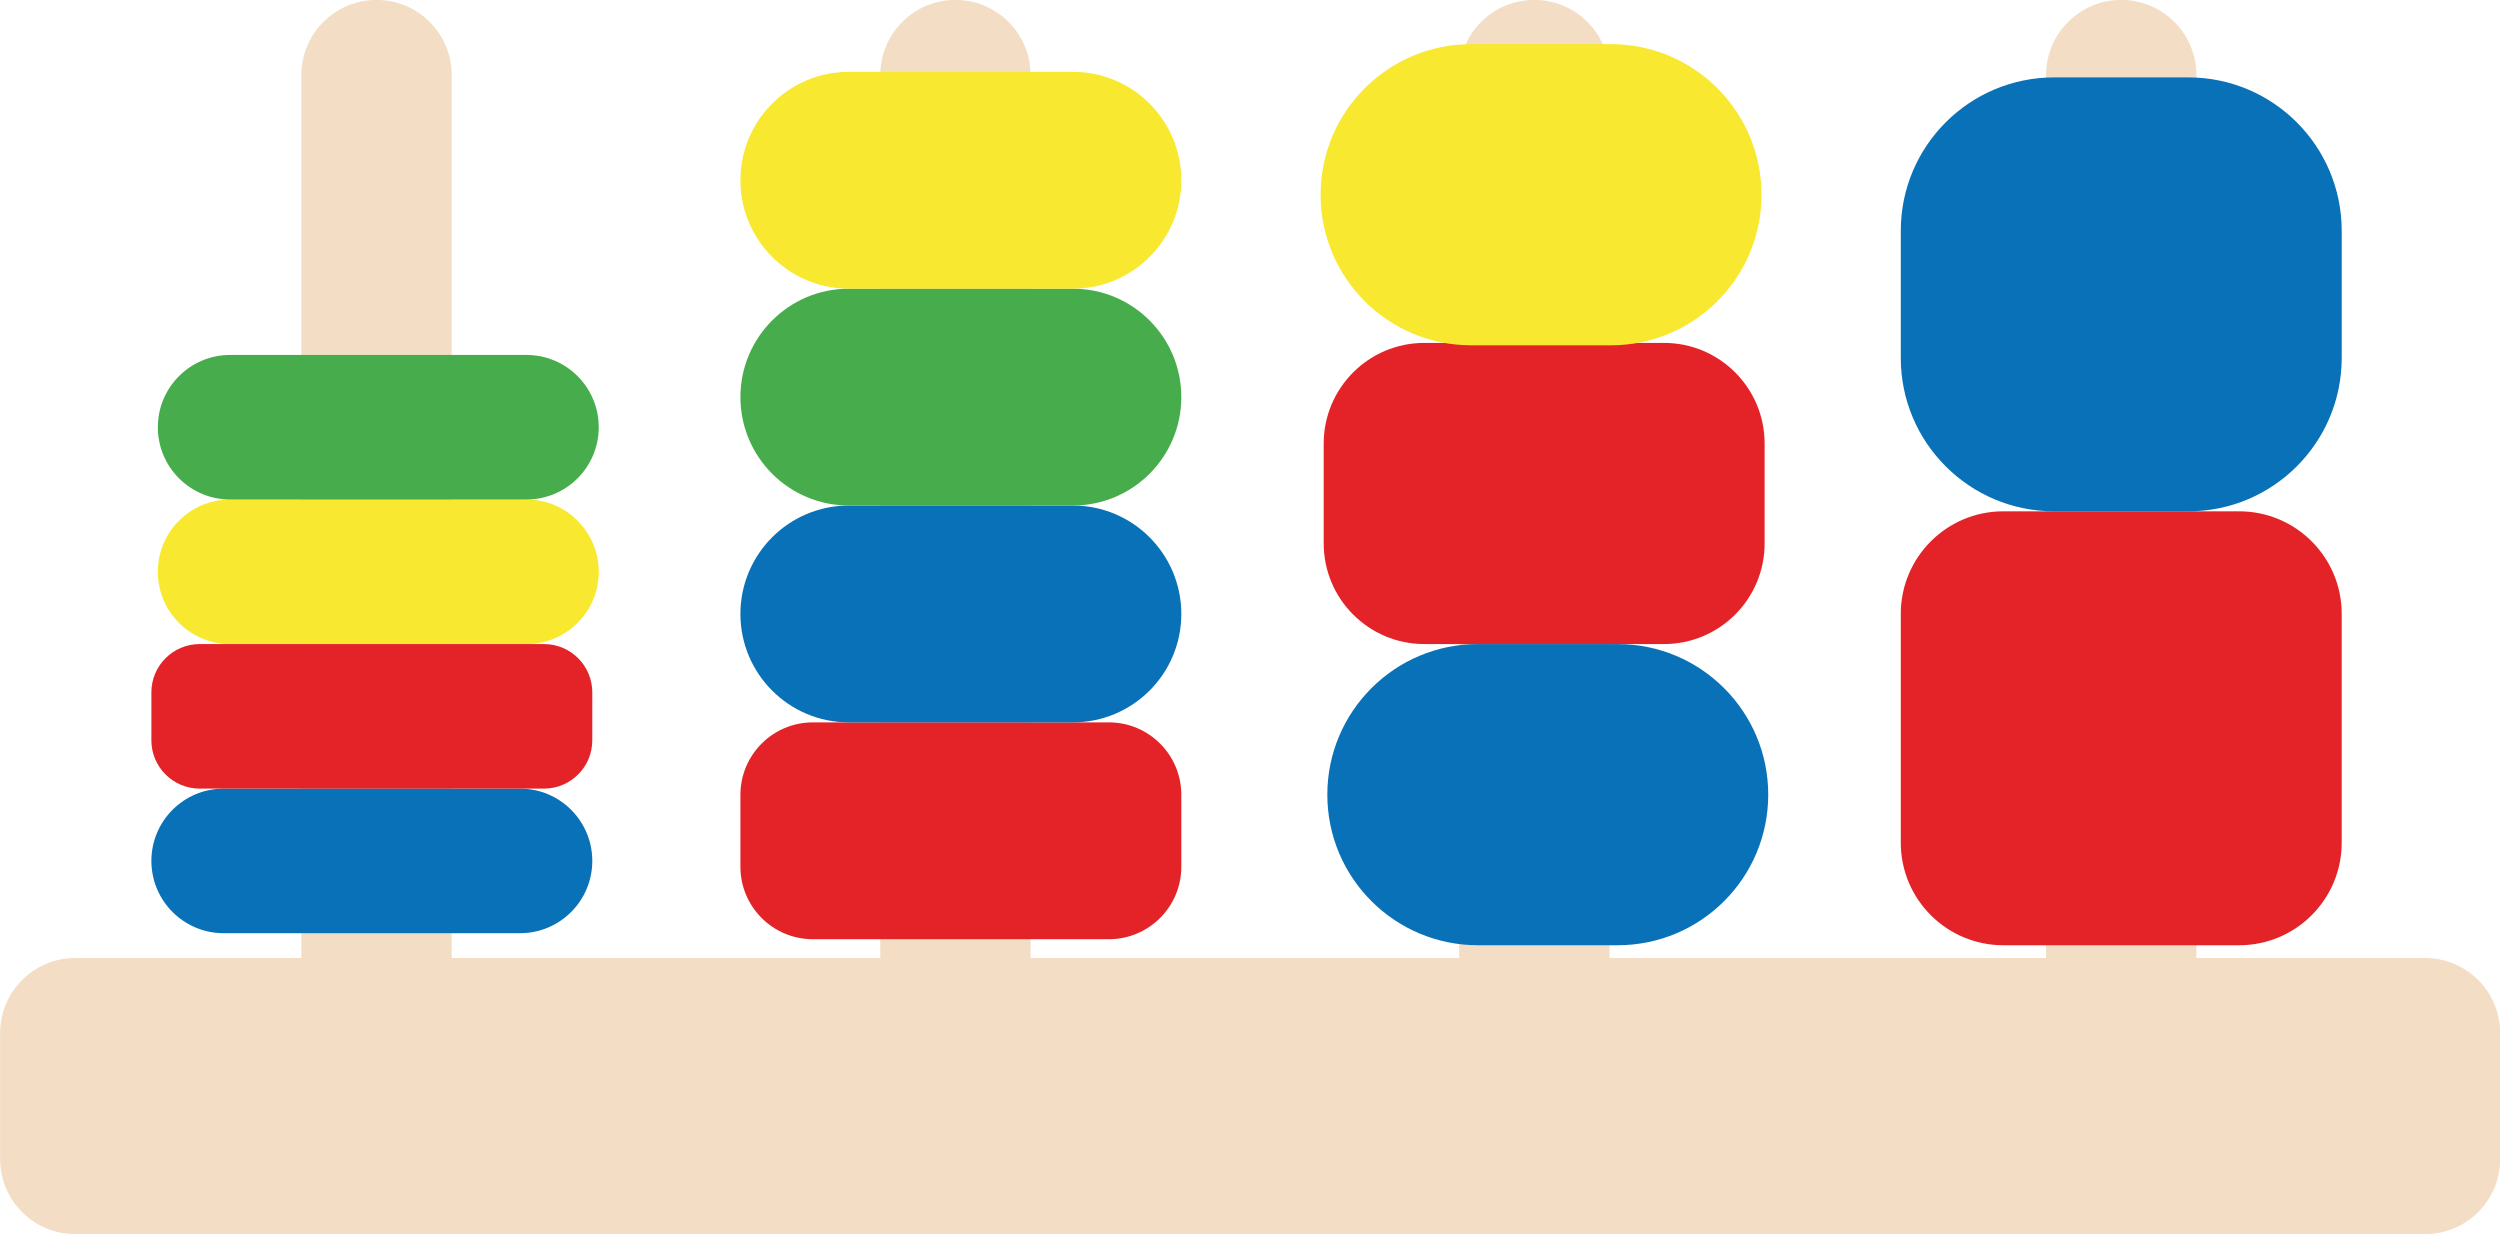
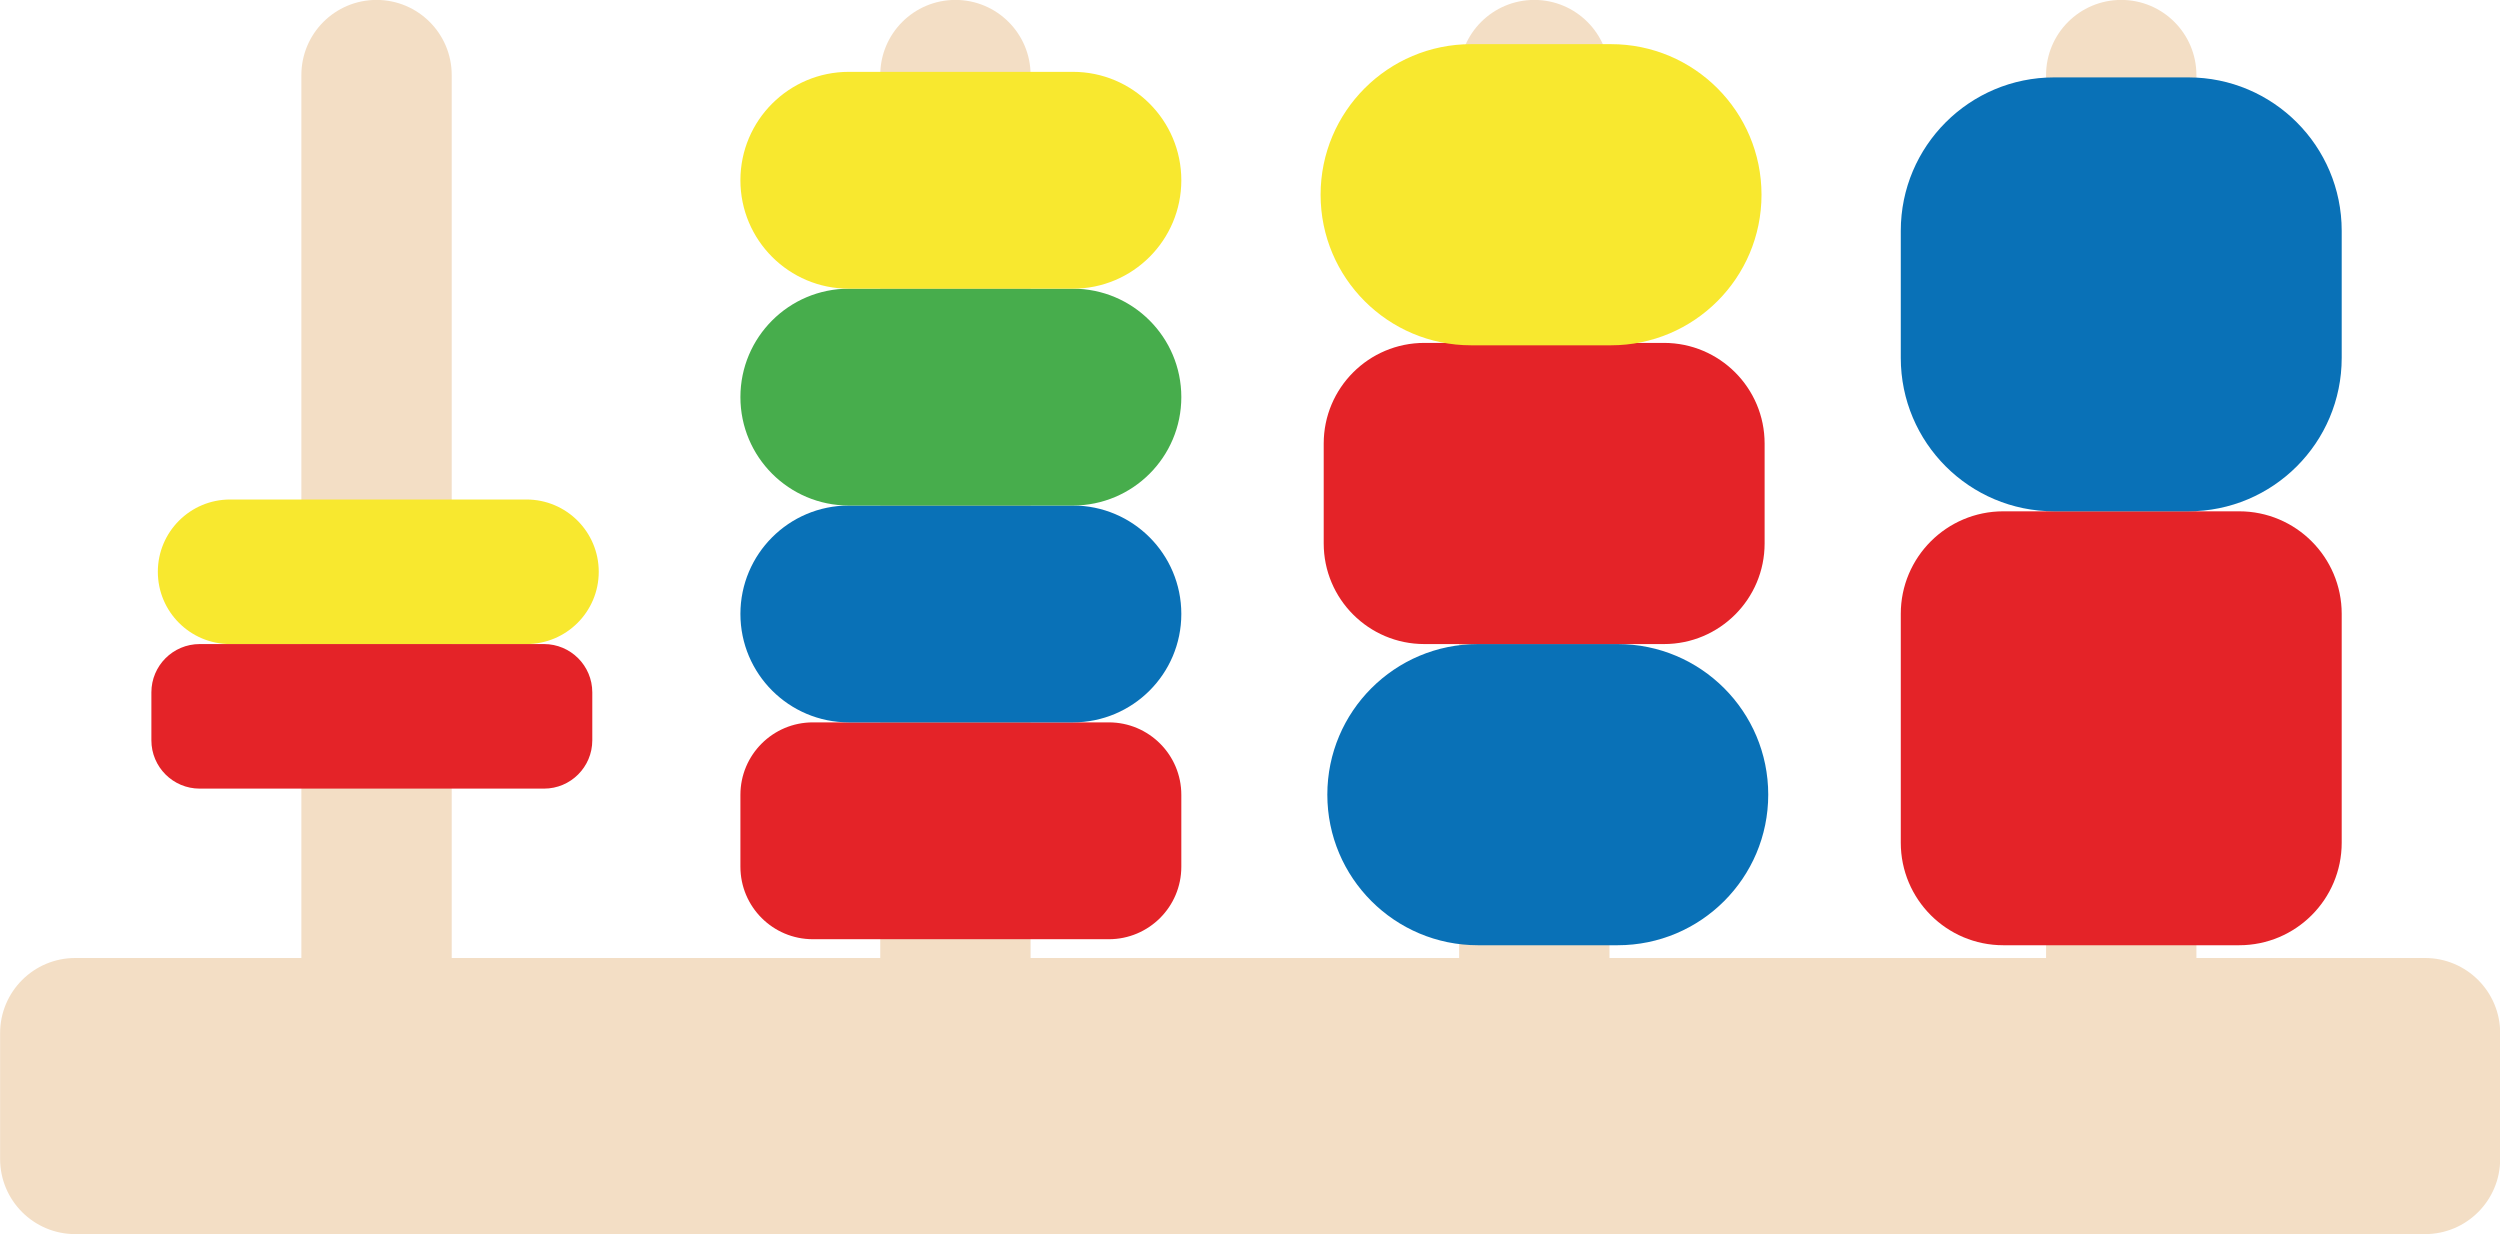
<svg xmlns="http://www.w3.org/2000/svg" height="429.1" preserveAspectRatio="xMidYMid meet" version="1.0" viewBox="65.4 285.5 869.1 429.1" width="869.1" zoomAndPan="magnify">
  <g>
    <g id="change1_1">
      <path d="M 908.434 618.539 L 828.961 618.539 L 828.961 311.605 C 828.961 297.172 817.262 285.473 802.828 285.473 C 788.395 285.473 776.695 297.172 776.695 311.605 L 776.695 618.539 L 624.918 618.539 L 624.918 311.605 C 624.918 297.172 613.219 285.473 598.785 285.473 C 584.352 285.473 572.652 297.172 572.652 311.605 L 572.652 618.539 L 423.676 618.539 L 423.676 311.605 C 423.676 297.172 411.977 285.473 397.543 285.473 C 383.109 285.473 371.41 297.172 371.41 311.605 L 371.41 618.539 L 222.434 618.539 L 222.434 311.605 C 222.434 297.172 210.734 285.473 196.301 285.473 C 181.867 285.473 170.168 297.172 170.168 311.605 L 170.168 618.539 L 91.566 618.539 C 77.137 618.539 65.434 630.238 65.434 644.672 L 65.434 688.395 C 65.434 702.828 77.137 714.527 91.566 714.527 L 908.434 714.527 C 922.863 714.527 934.562 702.828 934.562 688.395 L 934.562 644.672 C 934.562 630.238 922.863 618.539 908.434 618.539" fill="#f3dec5" />
    </g>
    <g id="change2_1">
      <path d="M 450.883 612.008 L 347.988 612.008 C 334.074 612.008 322.797 600.73 322.797 586.816 L 322.797 561.816 C 322.797 547.902 334.074 536.625 347.988 536.625 L 450.883 536.625 C 464.793 536.625 476.074 547.902 476.074 561.816 L 476.074 586.816 C 476.074 600.73 464.793 612.008 450.883 612.008" fill="#e42328" />
    </g>
    <g id="change3_1">
      <path d="M 438.383 536.625 L 360.488 536.625 C 339.672 536.625 322.797 519.75 322.797 498.934 C 322.797 478.117 339.672 461.242 360.488 461.242 L 438.383 461.242 C 459.199 461.242 476.074 478.117 476.074 498.934 C 476.074 519.75 459.199 536.625 438.383 536.625" fill="#0971b7" />
    </g>
    <g id="change4_1">
      <path d="M 438.383 461.242 L 360.488 461.242 C 339.672 461.242 322.797 444.367 322.797 423.551 C 322.797 402.734 339.672 385.859 360.488 385.859 L 438.383 385.859 C 459.199 385.859 476.074 402.734 476.074 423.551 C 476.074 444.367 459.199 461.242 438.383 461.242" fill="#47ad4c" />
    </g>
    <g id="change5_1">
      <path d="M 438.383 385.859 L 360.488 385.859 C 339.672 385.859 322.797 368.984 322.797 348.168 C 322.797 327.352 339.672 310.477 360.488 310.477 L 438.383 310.477 C 459.199 310.477 476.074 327.352 476.074 348.168 C 476.074 368.984 459.199 385.859 438.383 385.859" fill="#f8e82f" />
    </g>
    <g id="change3_2">
      <path d="M 627.758 614.102 L 579.18 614.102 C 550.27 614.102 526.832 590.664 526.832 561.754 C 526.832 532.84 550.27 509.402 579.18 509.402 L 627.758 509.402 C 656.672 509.402 680.109 532.84 680.109 561.754 C 680.109 590.664 656.672 614.102 627.758 614.102" fill="#0971b7" />
    </g>
    <g id="change2_2">
      <path d="M 643.863 509.402 L 560.562 509.402 C 541.238 509.402 525.574 493.738 525.574 474.414 L 525.574 439.695 C 525.574 420.371 541.238 404.707 560.562 404.707 L 643.863 404.707 C 663.188 404.707 678.852 420.371 678.852 439.695 L 678.852 474.414 C 678.852 493.738 663.188 509.402 643.863 509.402" fill="#e42328" />
    </g>
    <g id="change5_2">
      <path d="M 625.422 405.543 L 576.84 405.543 C 547.93 405.543 524.492 382.105 524.492 353.195 C 524.492 324.281 547.93 300.848 576.84 300.848 L 625.422 300.848 C 654.332 300.848 677.77 324.281 677.77 353.195 C 677.77 382.105 654.332 405.543 625.422 405.543" fill="#f8e82f" />
    </g>
    <g id="change2_3">
      <path d="M 843.824 614.102 L 761.832 614.102 C 742.148 614.102 726.188 598.145 726.188 578.457 L 726.188 498.895 C 726.188 479.211 742.148 463.254 761.832 463.254 L 843.824 463.254 C 863.508 463.254 879.469 479.211 879.469 498.895 L 879.469 578.457 C 879.469 598.145 863.508 614.102 843.824 614.102" fill="#e42328" />
    </g>
    <g id="change3_3">
      <path d="M 826.137 463.254 L 779.52 463.254 C 750.066 463.254 726.188 439.379 726.188 409.926 L 726.188 365.734 C 726.188 336.281 750.066 312.406 779.52 312.406 L 826.137 312.406 C 855.59 312.406 879.469 336.281 879.469 365.734 L 879.469 409.926 C 879.469 439.379 855.59 463.254 826.137 463.254" fill="#0971b7" />
    </g>
    <g id="change3_4">
-       <path d="M 246.18 609.914 L 143.156 609.914 C 129.277 609.914 118.027 598.664 118.027 584.785 C 118.027 570.906 129.277 559.656 143.156 559.656 L 246.18 559.656 C 260.055 559.656 271.305 570.906 271.305 584.785 C 271.305 598.664 260.055 609.914 246.18 609.914" fill="#0971b7" />
-     </g>
+       </g>
    <g id="change5_3">
      <path d="M 248.418 509.402 L 145.395 509.402 C 131.52 509.402 120.27 498.152 120.27 484.277 C 120.27 470.398 131.52 459.148 145.395 459.148 L 248.418 459.148 C 262.297 459.148 273.547 470.398 273.547 484.277 C 273.547 498.152 262.297 509.402 248.418 509.402" fill="#f8e82f" />
    </g>
    <g id="change4_2">
-       <path d="M 248.418 459.148 L 145.395 459.148 C 131.52 459.148 120.27 447.898 120.27 434.02 C 120.27 420.145 131.52 408.895 145.395 408.895 L 248.418 408.895 C 262.297 408.895 273.547 420.145 273.547 434.02 C 273.547 447.898 262.297 459.148 248.418 459.148" fill="#47ad4c" />
-     </g>
+       </g>
    <g id="change2_4">
      <path d="M 254.512 559.656 L 134.824 559.656 C 125.547 559.656 118.027 552.141 118.027 542.863 L 118.027 526.199 C 118.027 516.922 125.547 509.402 134.824 509.402 L 254.512 509.402 C 263.785 509.402 271.305 516.922 271.305 526.199 L 271.305 542.863 C 271.305 552.141 263.785 559.656 254.512 559.656" fill="#e42328" />
    </g>
  </g>
</svg>